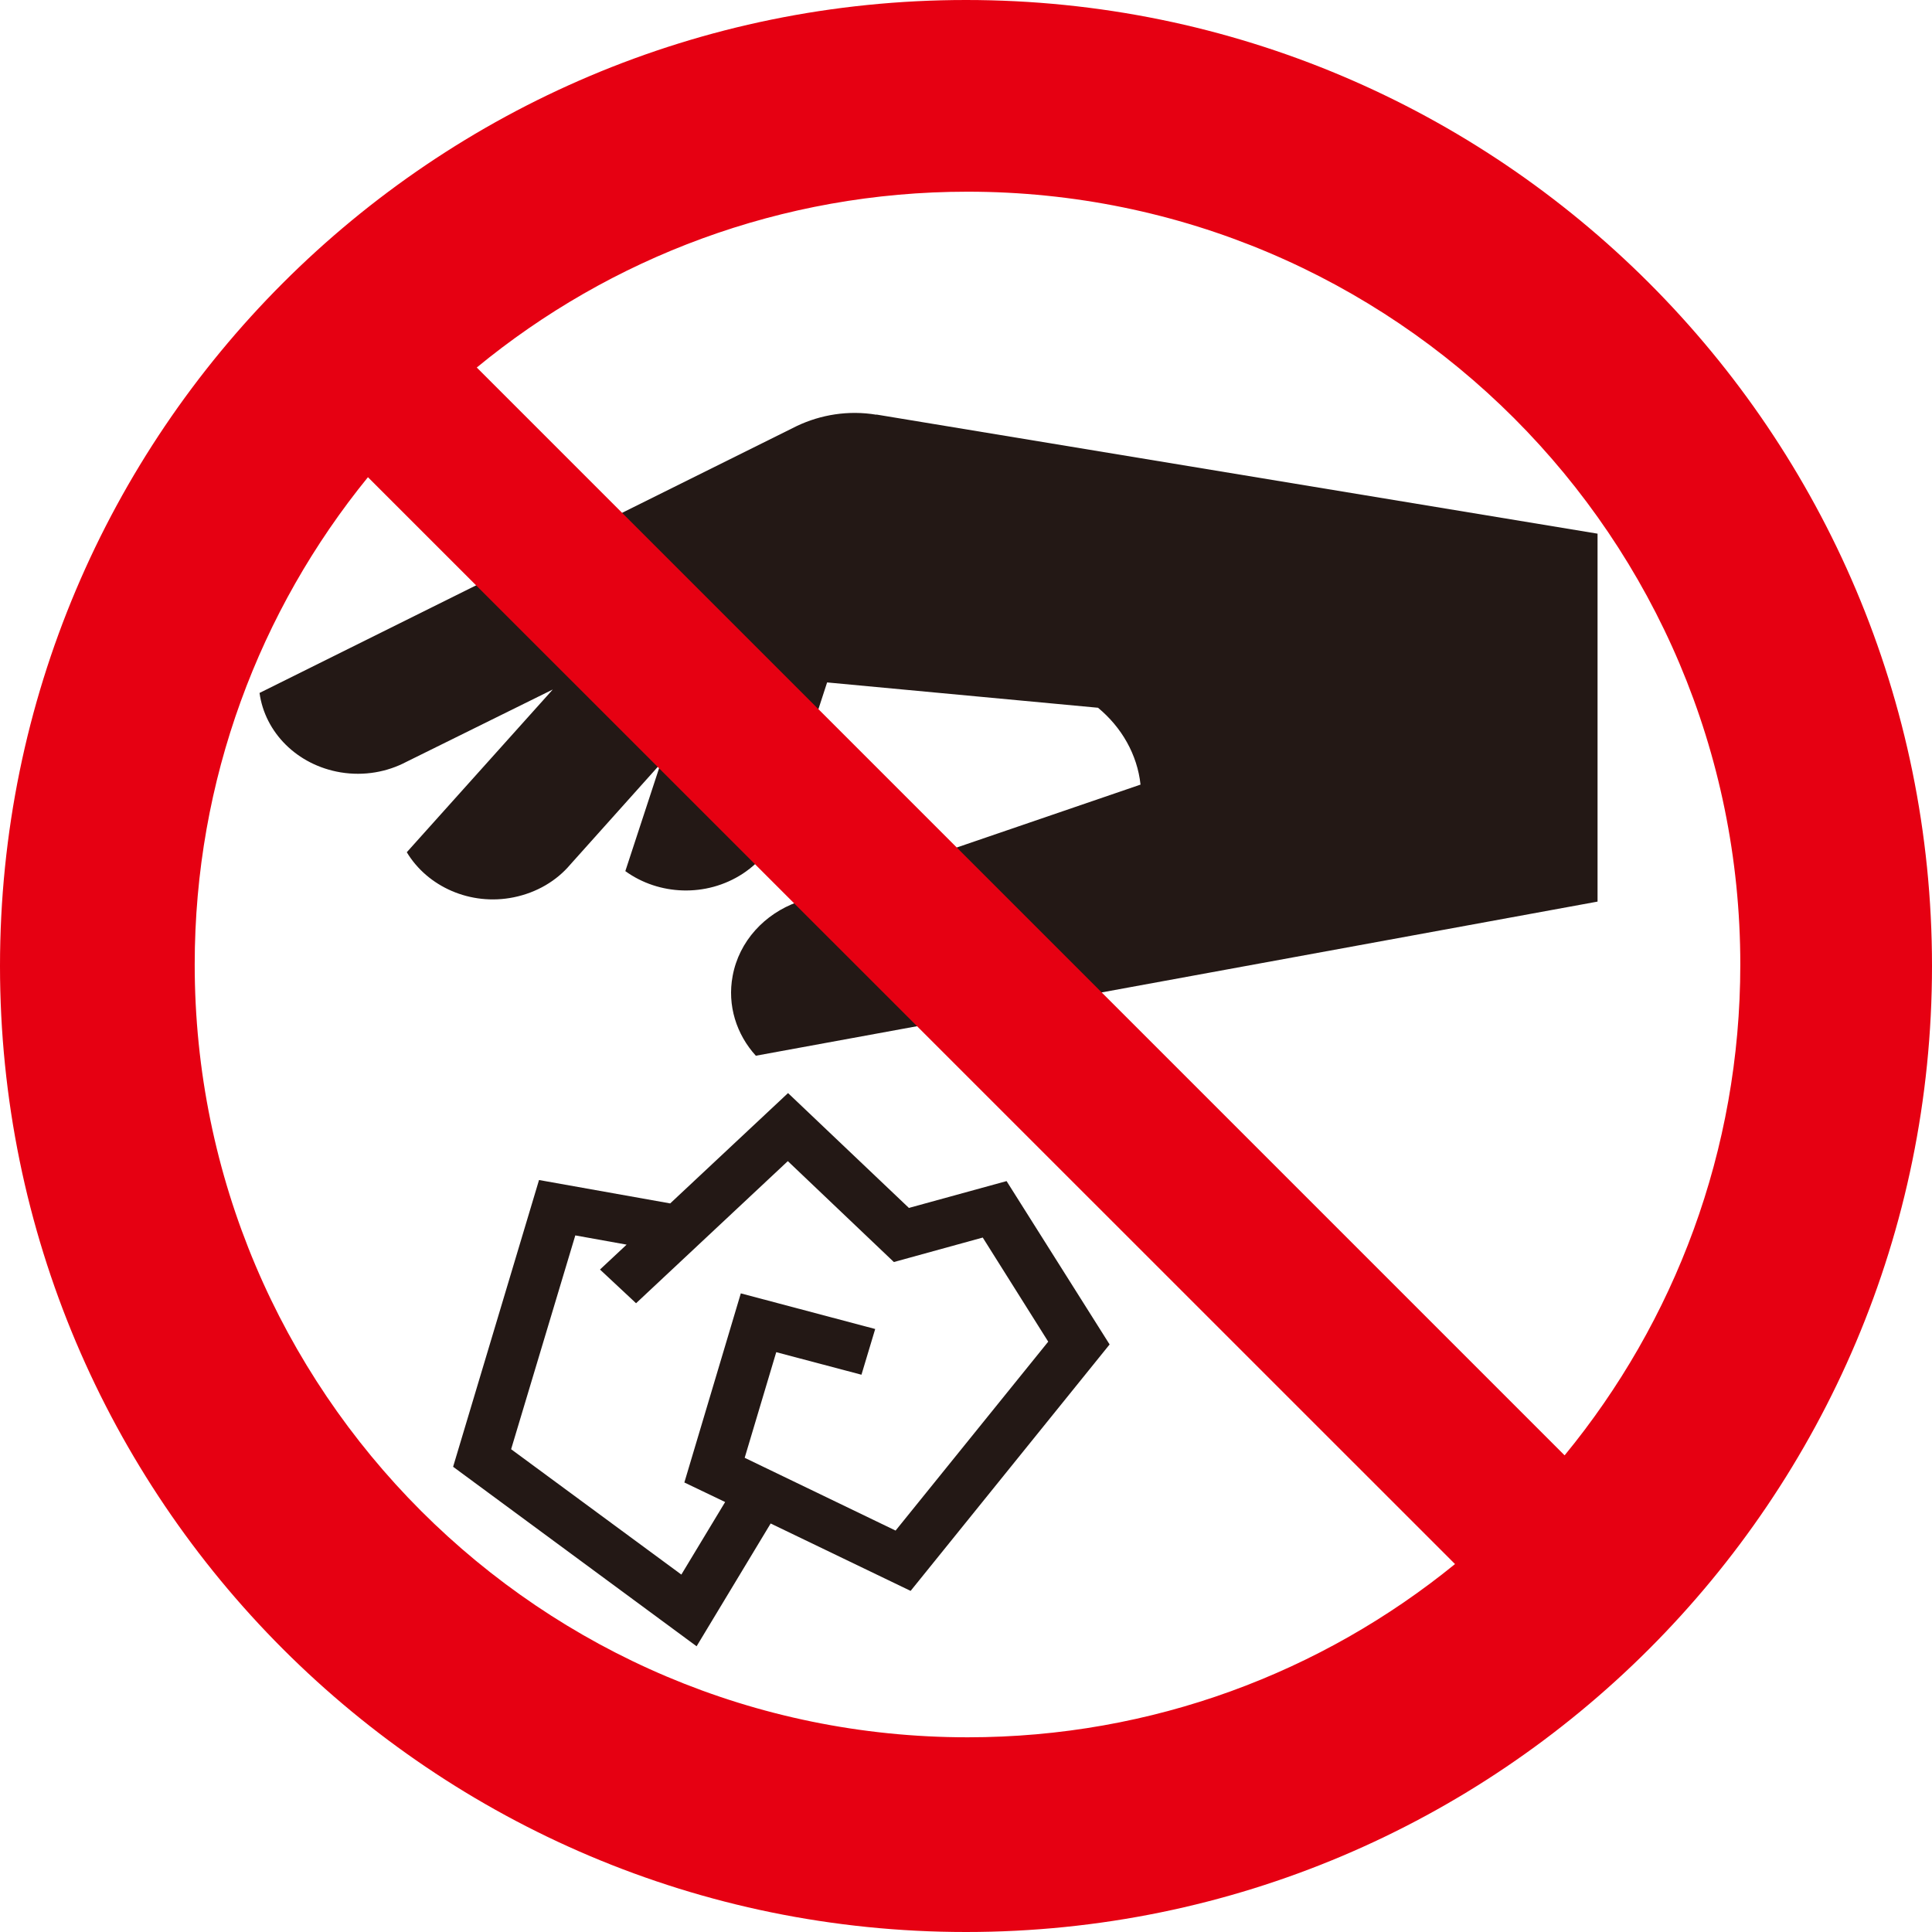
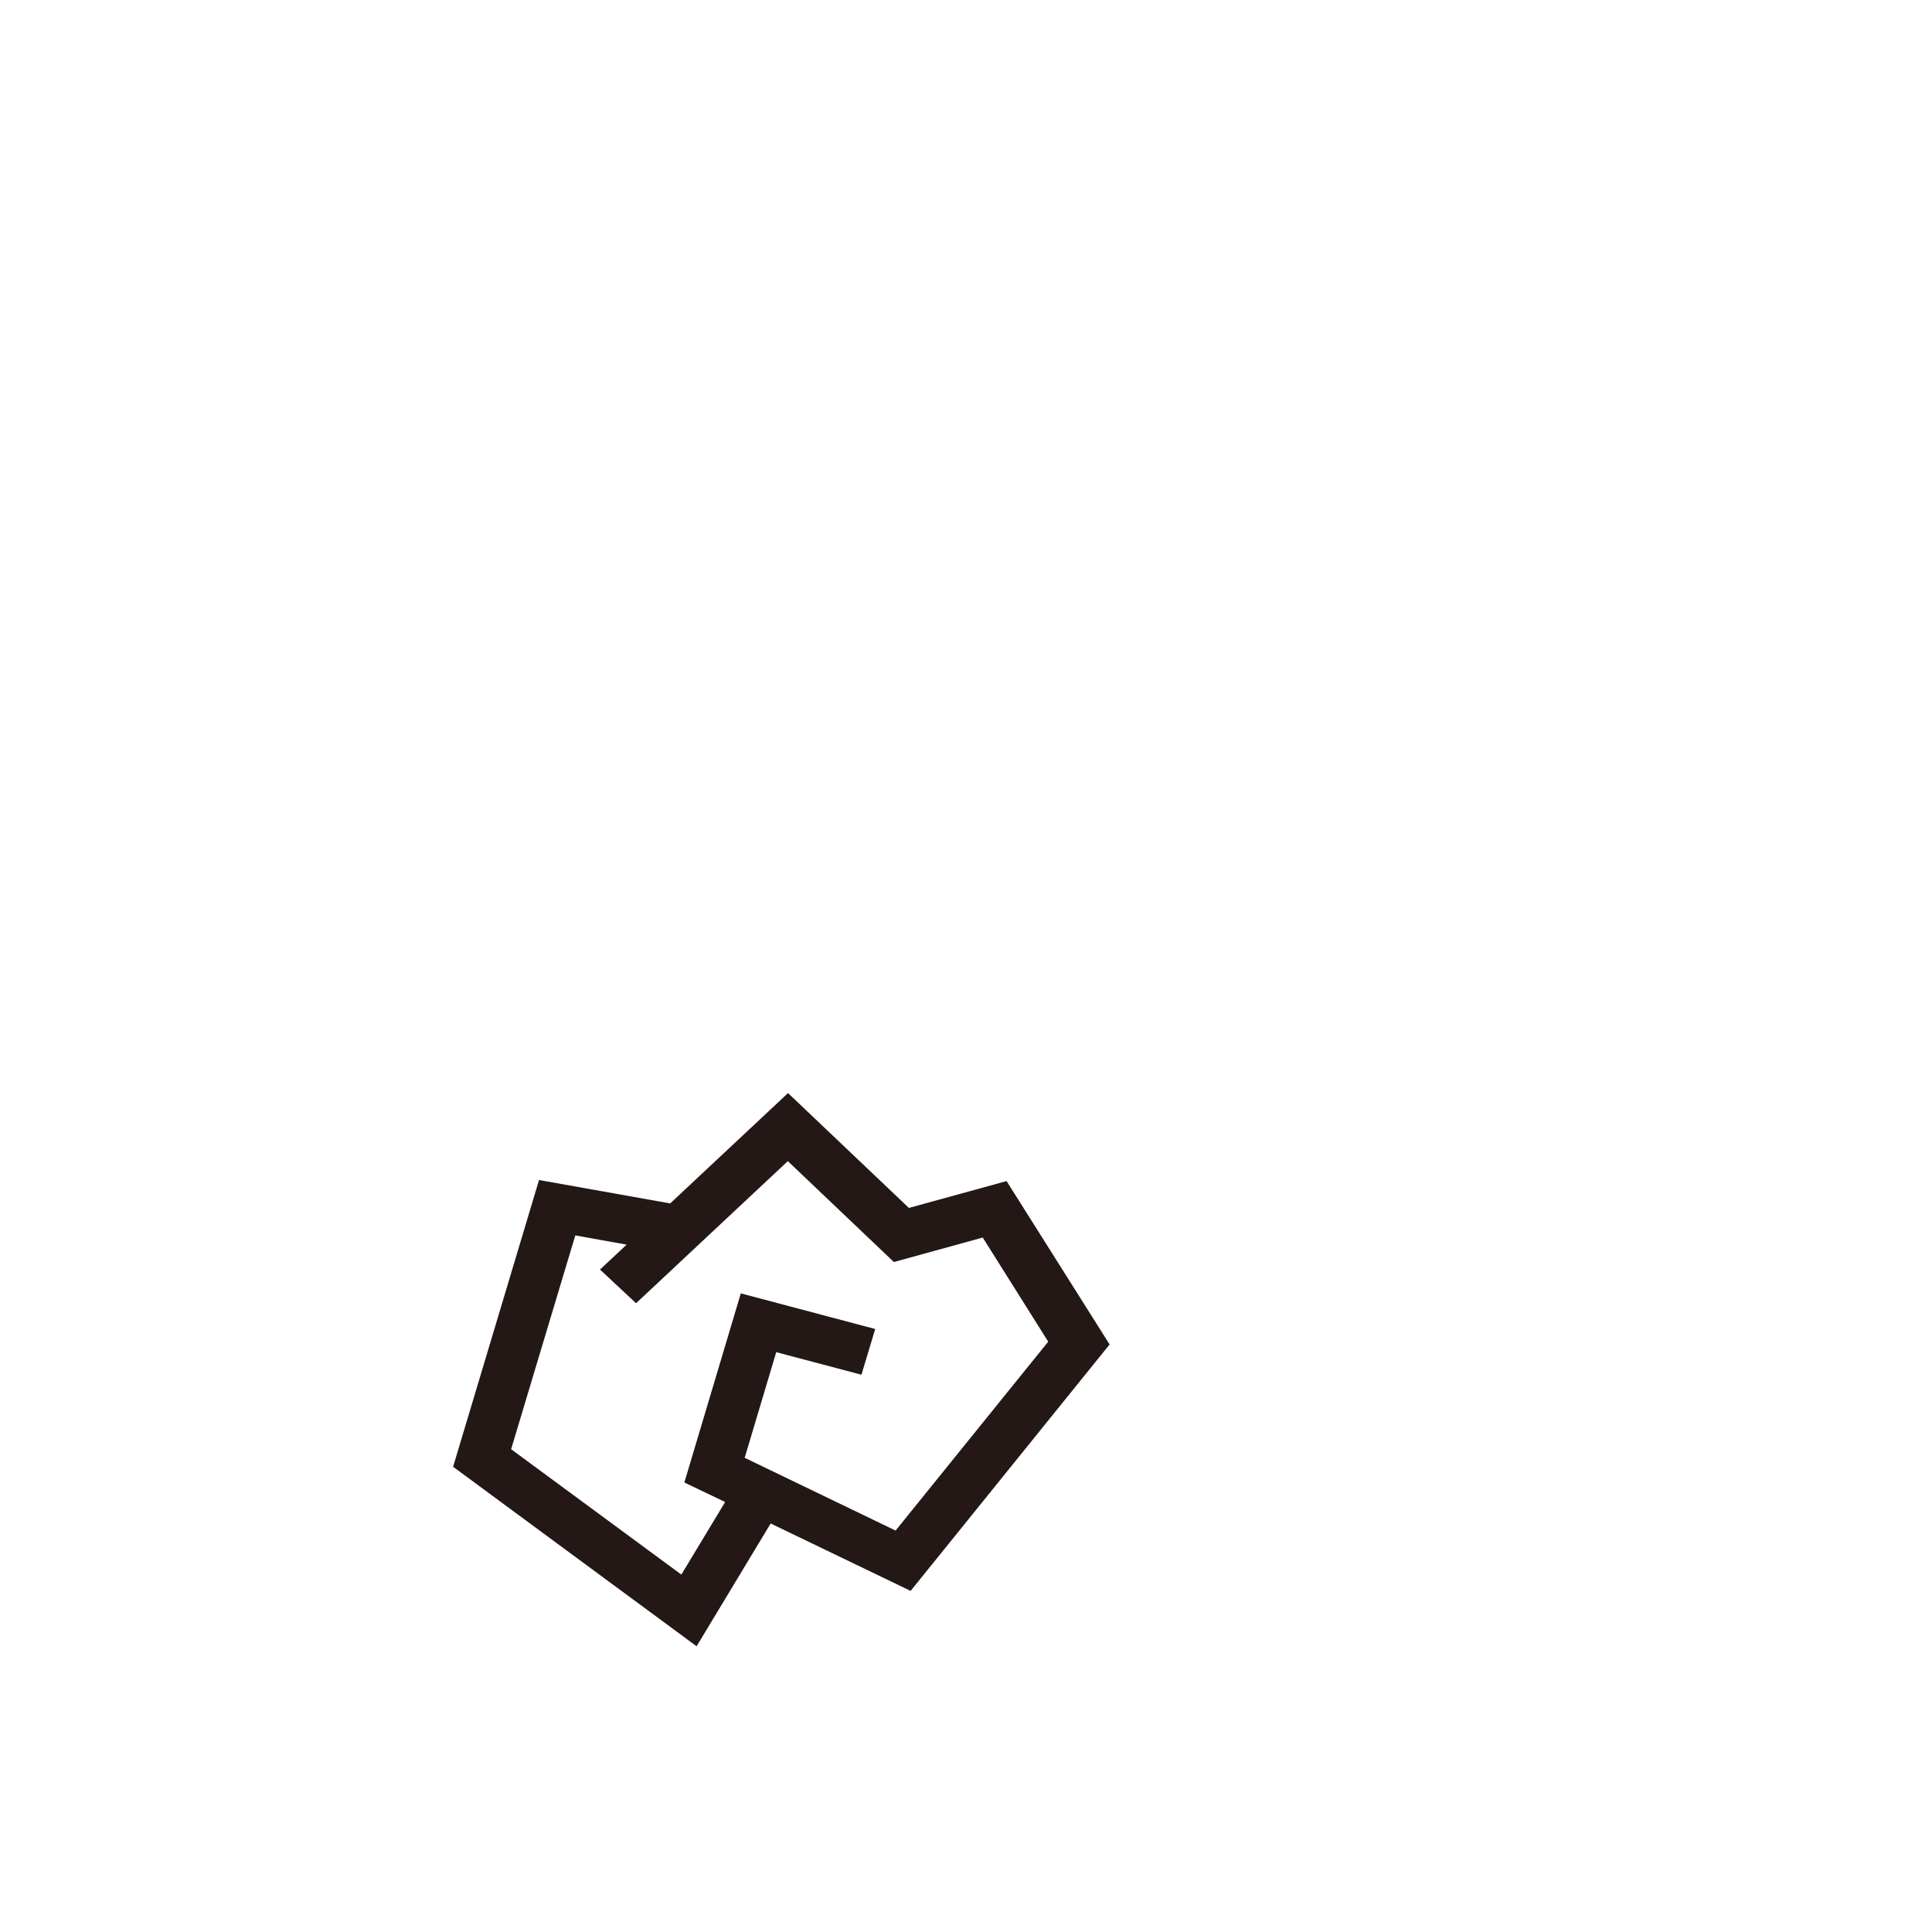
<svg xmlns="http://www.w3.org/2000/svg" id="_レイヤー_2" viewBox="0 0 90 90">
  <defs>
    <style>.cls-1{fill:#231815;}.cls-1,.cls-2{stroke-width:0px;}.cls-2{fill:#e60012;}</style>
  </defs>
  <g id="_修正箇所内容">
-     <path class="cls-1" d="M40.83,19.32c-1.31-.22-2.6,0-3.7.52l-25.04,12.44c.25,1.83,1.74,3.36,3.78,3.7,1.1.18,2.17-.02,3.06-.49l6.82-3.37-6.8,7.58c.96,1.6,2.96,2.51,4.98,2.1,1.08-.22,2-.77,2.64-1.53l4.2-4.69-1.64,5c1.56,1.13,3.77,1.23,5.47.12.91-.6,1.52-1.44,1.8-2.37l2.13-6.54,12.62,1.18c1.1.91,1.83,2.18,1.98,3.58l-15.98,5.47c-1.53.55-2.72,1.82-3.02,3.44-.26,1.38.18,2.73,1.08,3.72l39.21-7.18v-17.14s-33.6-5.55-33.6-5.55Z" />
    <path class="cls-1" d="M21.11,68.33l11.34,8.36,3.45-5.72,6.52,3.14,9.27-11.48-4.8-7.61-4.55,1.25-5.63-5.35-5.49,5.14-6.11-1.09-4,13.35ZM41.64,58.79l4.14-1.14,3.05,4.85-7.11,8.8-7.03-3.39,1.47-4.92,3.97,1.05.64-2.13-6.26-1.66-2.63,8.81,1.9.91-2.04,3.38-7.93-5.84,2.99-9.96,2.39.43-1.24,1.16,1.68,1.57,7.07-6.62,4.95,4.71Z" />
-     <path class="cls-2" d="M45,0C20.15,0,0,20.15,0,45s20.15,45,45,45,45-20.15,45-45S69.85,0,45,0ZM45.07,80.93c-19.88,0-36-16.12-36-36,0-8.61,3.03-16.51,8.07-22.7l50.64,50.63c-6.19,5.04-14.09,8.07-22.7,8.07ZM72.88,67.79L22.21,17.12c6.21-5.11,14.18-8.19,22.86-8.19,19.88,0,36,16.12,36,36,0,8.68-3.07,16.64-8.18,22.86Z" />
  </g>
</svg>